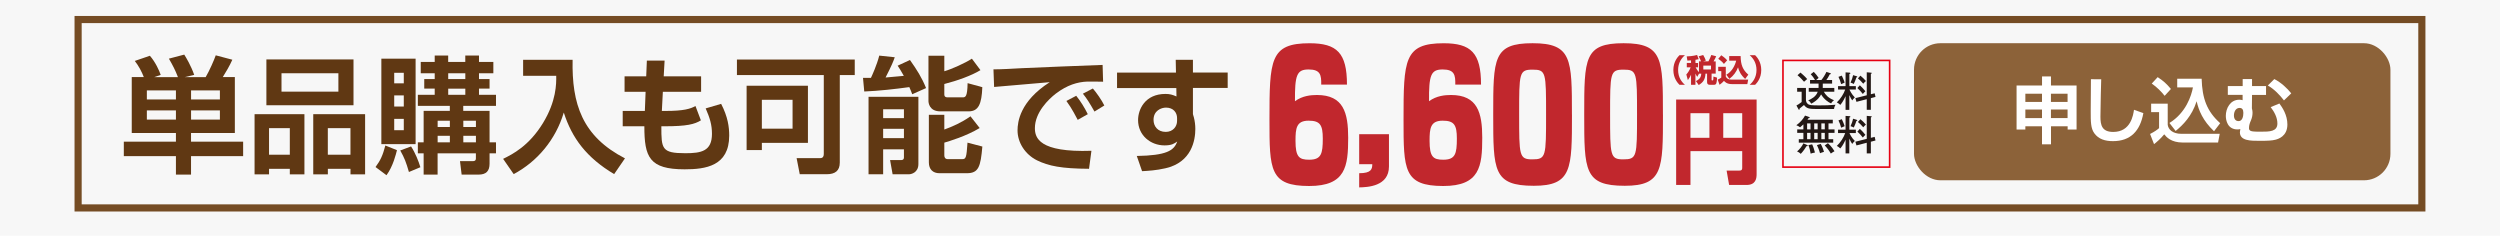
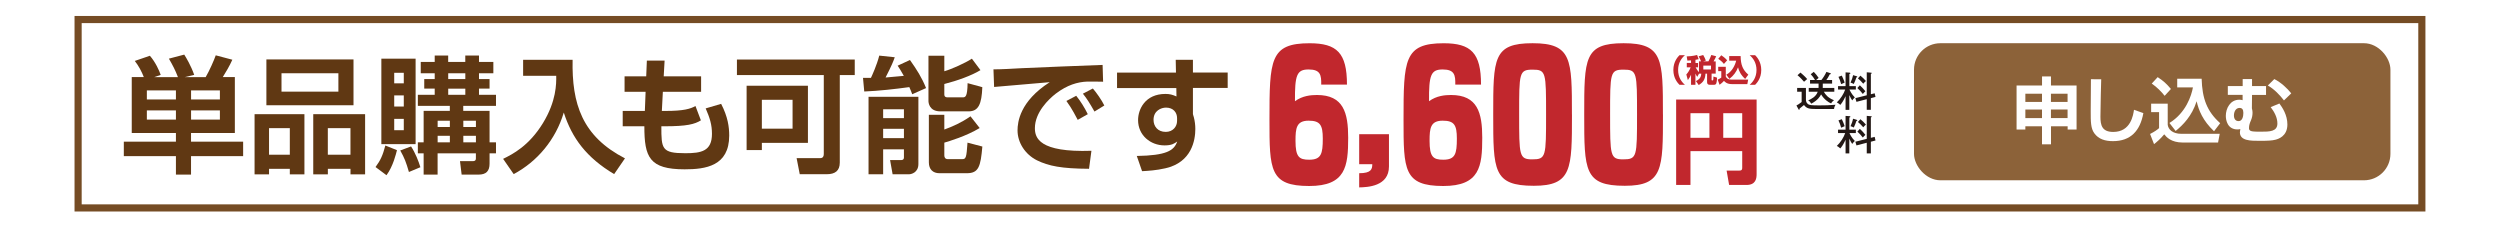
<svg xmlns="http://www.w3.org/2000/svg" viewBox="0 0 700 66">
  <g id="a" data-name="レイヤー 1">
-     <rect y="-1268" width="700" height="1334" fill="#f7f7f7" />
-   </g>
+     </g>
  <g id="c" data-name="レイヤー 2">
    <g>
      <path d="M40.28,21.61c-.63-1.62-1.48-3.21-2.54-4.55l4.23-1.45c1.59,1.83,2.61,4.16,3.03,5.36l-1.83.63h6.66c-.74-1.94-1.48-3.35-2.54-5.18l4.3-1.13c.56.88,1.87,3.07,2.79,5.67l-2.64.63h5.85c1.02-1.73,2.33-4.69,2.82-6.1l4.65,1.23c-.78,1.76-1.87,3.56-2.68,4.86h3.38v15.65h-12.27v2.43h14.59v4.05h-14.59v5.18h-4.23v-5.18h-14.59v-4.05h14.59v-2.43h-12.37v-15.65h3.38ZM41.12,25.31v2.54h8.14v-2.54h-8.14ZM41.12,30.91v2.57h8.14v-2.57h-8.14ZM53.5,25.31v2.54h8.07v-2.54h-8.07ZM53.5,30.91v2.57h8.07v-2.57h-8.07Z" fill="#603813" />
      <path d="M71.28,31.97h13.96v16.85h-4.09v-1.55h-5.82v1.55h-4.05v-16.85ZM74.59,16.64h24.39v12.83h-24.39v-12.83ZM75.33,43.32h5.82v-7.44h-5.82v7.44ZM78.82,25.66h15.93v-5.15h-15.93v5.15ZM98.14,48.82v-1.55h-6.34v1.55h-4.09v-16.85h14.52v16.85h-4.09ZM91.79,43.32h6.34v-7.44h-6.34v7.44Z" fill="#603813" />
      <path d="M111.15,42.05c-.25.95-1.06,4.48-2.93,7.01l-3.07-2.29c1.45-1.97,2.01-3.28,2.75-6.03l3.24,1.3ZM106.78,16.43h9.59v23.93h-9.59v-23.93ZM110.38,20.38v2.96h2.68v-2.96h-2.68ZM110.38,26.72v3.1h2.68v-3.1h-2.68ZM110.38,33.28v3.17h2.68v-3.17h-2.68ZM115.1,41c1.2,1.83,2.11,4.16,2.61,5.82l-3.21,1.34c-.81-2.78-1.23-3.88-2.43-6.03l3.03-1.13ZM117,42.93v-3.07h1.62v-8.81h7.33v-1.41h-8.95v-3.1h4.72v-1.73h-2.93v-2.68h2.93v-1.62h-3.91v-3.17h3.91v-1.8h3.77v1.8h4.79v-1.8h3.84v1.8h4.02v3.17h-4.02v1.62h2.96v2.68h-2.96v1.73h4.76v3.1h-9.17v1.41h7.37v8.81h1.8v3.07h-1.8v2.89c0,2.08-.95,3.07-3.1,3.07h-4.72l-.46-3.77h3.6c.81,0,.85-.49.85-.74v-1.45h-10.72v5.96h-3.91v-5.96h-1.62ZM122.54,33.8v1.76h3.42v-1.76h-3.42ZM122.54,38.03v1.83h3.42v-1.83h-3.42ZM125.5,20.52v1.62h4.79v-1.62h-4.79ZM125.5,24.82v1.73h4.79v-1.73h-4.79ZM129.73,33.8v1.76h3.53v-1.76h-3.53ZM129.73,38.03v1.83h3.53v-1.83h-3.53Z" fill="#603813" />
      <path d="M146.48,16.74h13.85c-.25,12.3,2.64,21.4,14.66,27.6l-3.03,4.41c-7.75-4.62-11.81-10.08-14.1-17.24-2.26,7.58-7.4,13.71-14.03,17.24l-2.96-4.27c2.64-1.3,7.23-3.59,11.17-10.04,3.74-6.13,3.74-11,3.7-13.22h-9.27v-4.48Z" fill="#603813" />
      <path d="M181.12,16.96h4.97l-.25,4.41h10.47v4.33h-10.71l-.28,5.36h1.13c4.86,0,6.87-.56,8.28-1.38l1.52,4.02c-1.76,1.09-3.91,1.66-10.26,1.66h-.81c0,6.31.07,7.54,6.7,7.54,4.48,0,7.47-.56,7.47-5.43,0-2.57-.6-4.44-1.76-7.12l4.33-1.27c1.87,3.6,2.26,6.45,2.26,8.88,0,8.57-6.66,9.45-12.48,9.45-9.9,0-11.28-3.42-11.28-12.05h-6.06v-4.3h6.2l.21-5.36h-5.89v-4.33h6.06l.18-4.41Z" fill="#603813" />
      <path d="M230.66,21.01h-24.32v-4.34h32.99v4.34h-4.19v24.53c0,2.29-1.34,3.24-3.63,3.24h-7.58l-.88-4.51h6.66c.74,0,.95-.56.95-1.13v-22.14ZM226.22,24.01v16h-12.9v2.01h-4.27v-18.01h17.17ZM213.32,27.95v8.07h8.6v-8.07h-8.6Z" fill="#603813" />
      <path d="M255.42,26.4c-.21-.56-.35-1.02-.81-2.01-4.05.56-8.53,1.06-12.62,1.23l-.35-3.81h2.22c.32-.67,1.69-3.67,2.33-6.24l4.34.46c-.39,1.13-.78,2.15-2.57,5.67.56-.04,4.26-.39,5.11-.46-.74-1.37-1.23-2.08-1.73-2.85l3.45-1.59c1.94,2.75,3.28,4.83,4.51,7.86l-3.88,1.73ZM243.19,27.11h13.96v18.82c0,2.43-2.04,2.86-2.57,2.86h-4.65l-.71-3.98h3.21c.42,0,.67-.28.67-.67v-2.33h-5.82v6.98h-4.09v-21.68ZM247.28,30.6v2.47h5.82v-2.47h-5.82ZM247.28,36.06v2.61h5.82v-2.61h-5.82ZM264.41,15.58v4.37c1.97-.56,5.85-2.29,7.72-3.52l2.4,3.21c-2.5,1.52-6.49,2.96-10.12,3.88v2.89c0,.74.46.85.92.85h4.12c.85,0,1.41,0,1.48-3.98l4.12,1.13c-.18,4.72-1.06,6.77-3.84,6.77h-7.93c-3.14,0-3.31-2.5-3.31-2.89v-12.69h4.44ZM260.07,32.15h4.34v4.12c2.22-.81,4.76-1.9,7.33-3.7l2.57,3.28c-3.81,2.29-8.57,3.7-9.9,4.09v3.56c0,.49.18,1.06.99,1.06h3.98c1.06,0,1.23-.28,1.52-4.62l4.16,1.09c-.49,5.6-1.02,7.47-4.34,7.47h-7.68c-1.83,0-2.96-1.09-2.96-3.03v-13.32Z" fill="#603813" />
      <path d="M308.88,22.88c-.81,0-3.1-.07-4.41-.04-2.79.11-5.64.95-8.85,3.38-2.01,1.55-5.85,5.25-5.85,9.66,0,2.71,1.16,6.84,15.83,6.34l-.67,5.04c-7.72-.04-11.31-.78-14.56-2.36-3.35-1.66-5.46-5-5.46-8.39,0-2.29.63-8.14,9.02-13.5-2.47.21-13.36,1.13-15.58,1.34l-.18-4.93c2.36,0,5.18-.18,7.79-.32,3.03-.18,19.17-.78,22.77-.92l.14,4.69ZM301.76,33.56c-.35-.63-1.55-3.1-3.17-5.29l2.75-1.45c1.23,1.52,2.36,3.35,3.24,5.15l-2.82,1.59ZM306.45,31.23c-1.45-2.54-2.12-3.6-3.24-5l2.79-1.45c.99,1.13,2.5,3.28,3.21,4.76l-2.75,1.69Z" fill="#603813" />
      <path d="M329.19,16.74h4.83v3.56h9.73v4.33h-9.73v7.3c0,.11.21.74.25.88.28,1.09.42,2.19.42,3.31,0,3.1-.99,9.34-8.39,11-2.61.6-4.79.71-6.52.81l-1.48-4.26c8.21-.14,10.43-1.45,11.32-4.05-.85.6-1.55,1.09-3.56,1.09-3.91,0-7.4-2.82-7.4-7.08,0-3,1.94-7.33,7.68-7.33,1.2,0,1.94.21,3.07.71l-.04-2.36h-16.6v-4.33h16.5l-.07-3.56ZM329.58,33.06c0-1.52-1.02-2.93-3.1-2.93-1.34,0-3.49.85-3.49,3.42,0,1.8,1.16,3.38,3.42,3.38,1.97,0,3.17-1.45,3.17-3.07v-.81Z" fill="#603813" />
    </g>
    <rect x="21.87" y="5.47" width="656.25" height="52.75" fill="none" stroke="#754c24" stroke-miterlimit="10" stroke-width="2" />
    <g>
      <g>
        <path d="M471.79,15.45c-.89.75-1.92,2.07-1.92,4.15s1.02,3.4,1.92,4.15h-1.53c-.42-.43-1.72-1.75-1.72-4.15s1.3-3.72,1.72-4.15h1.53Z" fill="#c1272d" />
        <path d="M475.72,20.62l-.48.9c-.17-.24-.31-.43-.52-.93v3.16h-1.23v-2.84c-.19.46-.37.81-.89,1.53l-.43-1.59c.53-.57.93-1.26,1.21-2h-1.08v-1.22h1.19v-.73c-.47.04-.74.05-1.02.07l-.19-1.18c.33,0,1.78-.07,2.91-.4l.44,1.18c-.26.07-.45.11-.9.18v.88h.73v1.22h-.68c.08.16.45.86.93,1.37v-3.04h.59c-.05-.12-.25-.67-.68-1.41l1.28-.37c.38.61.58,1.12.74,1.57l-.81.21h1.53c.31-.54.67-1.37.81-1.79l1.36.36c-.1.24-.25.6-.73,1.44h.6v3.42h-1.15v1.71c0,.05,0,.2.16.2.32,0,.33,0,.35-1.09l1.02.31c-.09,1.55-.16,2.01-.92,2.01h-1.08c-.65,0-.8-.34-.8-.81v-2.32h-.45c-.08,1.61-.62,2.43-1.89,3.19l-.78-1.11c1.28-.6,1.45-1.38,1.5-2.08h-.62ZM476.93,18.37v1.08h2.15v-1.08h-2.15Z" fill="#c1272d" />
        <path d="M481.09,18.7h2.13v2.74c.31.64.81.85,1.58.85h4.69l-.24,1.26h-4.34c-1.37,0-1.92-.6-2.2-.91-.45.53-1.1,1.01-1.24,1.1l-.51-1.44c.61-.31.71-.36,1-.58v-1.8h-.86v-1.22ZM481.97,15.48c.97.67,1.37,1.09,1.64,1.4l-.91,1.02c-.18-.24-.5-.65-1.59-1.44l.86-.99ZM483.37,20.91c1.51-.81,2.41-2.48,2.76-3.93h-1.95v-1.28h3.2c.02,2.47.62,3.89,2.15,5.2l-.88,1.2c-1.23-1.1-1.74-2.22-2-3.25-.46,1.3-1.33,2.4-2.42,3.23l-.86-1.17Z" fill="#c1272d" />
        <path d="M489.9,23.75c.89-.75,1.92-2.07,1.92-4.15s-1.02-3.4-1.92-4.15h1.53c.42.43,1.72,1.75,1.72,4.15s-1.3,3.72-1.72,4.15h-1.53Z" fill="#c1272d" />
      </g>
      <g>
        <path d="M369.94,23.67c.05-2.63-.2-4.22-3.53-4.22s-3.87,1.59-3.82,8.89c2.09-1.54,4.47-1.74,6.16-1.74,7.45,0,8.74,5.02,8.74,11.97,0,8.04-.7,13.51-10.92,13.51-11.07,0-11.12-4.52-11.12-18.52,0-16.83.15-21.45,11.22-21.45,7.65,0,10.48,2.68,10.48,11.57h-7.2ZM362.74,39.41c0,4.52.99,5.31,3.82,5.31,3.38,0,3.82-1.64,3.82-5.91,0-3.82-.74-5.02-3.97-5.02-3.43,0-3.67,2.13-3.67,5.61Z" fill="#c1272d" />
        <path d="M388.91,37.57v9.04c0,5.61-6.06,5.81-8.34,5.86v-3.97c3.38,0,3.67-1.14,3.67-2.53h-3.67v-8.39h8.34Z" fill="#c1272d" />
        <path d="M407.48,23.67c.05-2.63-.2-4.22-3.53-4.22s-3.87,1.59-3.82,8.89c2.09-1.54,4.47-1.74,6.16-1.74,7.45,0,8.74,5.02,8.74,11.97,0,8.04-.7,13.51-10.92,13.51-11.07,0-11.12-4.52-11.12-18.52,0-16.83.15-21.45,11.22-21.45,7.65,0,10.48,2.68,10.48,11.57h-7.2ZM400.28,39.41c0,4.52.99,5.31,3.82,5.31,3.38,0,3.82-1.64,3.82-5.91,0-3.82-.74-5.02-3.97-5.02-3.43,0-3.67,2.13-3.67,5.61Z" fill="#c1272d" />
        <path d="M440.15,32.06c0,15.24,0,19.96-10.68,19.96-11.37,0-11.37-4.22-11.37-19.96s0-19.96,11.02-19.96,11.02,4.47,11.02,19.96ZM425.36,32.06c0,11.52,0,12.56,3.67,12.56,3.87,0,3.87-.75,3.87-12.56s0-12.56-3.77-12.56-3.77.89-3.77,12.56Z" fill="#c1272d" />
        <path d="M465.63,32.06c0,15.24,0,19.96-10.68,19.96-11.37,0-11.37-4.22-11.37-19.96s0-19.96,11.02-19.96,11.02,4.47,11.02,19.96ZM450.83,32.06c0,11.52,0,12.56,3.67,12.56,3.87,0,3.87-.75,3.87-12.56s0-12.56-3.77-12.56-3.77.89-3.77,12.56Z" fill="#c1272d" />
        <path d="M487.82,42.32h-14.49v9.47h-4.01v-23.93h22.53v20.91c0,1.22-.23,3.02-2.84,3.02h-4.86l-.7-4.03h3.59c.75,0,.78-.42.78-.81v-4.63ZM473.33,38.58h5.31v-6.89h-5.31v6.89ZM482.51,38.58h5.31v-6.89h-5.31v6.89Z" fill="#c1272d" />
      </g>
    </g>
    <g>
      <g>
        <path d="M505.66,24.62v3.27c0,.9.56,1.28.8,1.38.38.15.75.24,2.99.24,1.42,0,2.92-.03,4.49-.18-.31.56-.38.76-.41,1.19h-5.05c-1.81,0-2.61-.1-3.36-1.12-.41.34-1.11.91-1.24,1.01.01.12.02.33-.14.33-.07,0-.12-.08-.16-.14l-.58-1.07c.35-.17.7-.37,1.46-.96v-2.88h-1.26v-1.07h2.47ZM504.13,20.32c.08.07,1.28,1.07,1.88,1.81-.38.3-.52.43-.88.76-.27-.33-1.06-1.21-1.83-1.83l.83-.74ZM506.45,25.7v-1.07h2.74c.01-.16.01-.21.01-.3v-.92h-2.39v-1.01h1.4c-.42-.71-.68-1.04-1.21-1.62l.86-.66c.47.47,1.01,1.15,1.36,1.69-.38.3-.5.39-.71.59h1.48c.46-.54,1.03-1.44,1.41-2.27l1.07.35c.06.02.18.06.18.16,0,.14-.21.16-.32.17-.26.6-.68,1.21-.95,1.58h1.61v1.01h-2.61v.79c0,.23-.01.31-.01.43h3.24v1.07h-2.93c.44.78,1.13,1.71,2.84,2.37-.23.17-.62.5-.8.91-.8-.34-1.95-1.12-2.82-2.54-.25.51-.87,1.63-2.75,2.6-.33-.52-.39-.62-.86-.92.9-.4,2.2-1.04,2.67-2.42h-2.52Z" fill="#231815" />
        <path d="M517.82,30.77h-1.06v-3.84c-.66,1.45-1.16,2.07-1.47,2.44-.47-.42-.7-.56-.98-.7,1.07-1.01,1.94-2.41,2.35-3.61h-2.01v-.95h2.11v-3.85l1.14.08c.08,0,.22.08.22.16,0,.12-.17.18-.3.22v3.4h1.82v.95h-1.79c.1.23.59,1.3,1.5,2.21-.39.38-.42.42-.73.83-.28-.39-.49-.79-.81-1.49v4.16ZM515.7,21.17c.12.26.58,1.2.8,1.96-.26.13-.71.3-.97.43-.16-.66-.49-1.49-.76-2.04l.93-.35ZM519.88,21.36c.07.02.17.08.17.15s-.08.1-.27.18c-.21.68-.35,1.01-.72,1.82-.35-.19-.54-.27-.91-.38.37-.79.56-1.38.72-2.09l1.01.31ZM524.91,26.14l.23,1-1.3.34v3.27h-1.15v-2.98l-2.88.75-.31-1.04,3.19-.8v-6.44l1.23.11c.08.01.19.04.19.12,0,.07-.1.12-.27.22v5.7l1.07-.27ZM520.76,23.88c.56.51,1.09,1.09,1.55,1.67-.22.19-.46.47-.72.76-.35-.48-1.05-1.25-1.53-1.66l.7-.77ZM520.91,21.18c.48.39,1.15,1.01,1.55,1.5-.24.17-.58.57-.75.76-.41-.52-1.11-1.17-1.49-1.49l.7-.78Z" fill="#231815" />
-         <path d="M504.95,37.21h-1.73v-.98h1.73v-1.4c-.4.39-.71.64-.93.82-.32-.26-.65-.43-1.05-.59,1.07-.74,1.96-1.78,2.44-2.7l1.12.39c.08.02.18.06.18.17,0,.15-.16.16-.33.17-.08.14-.12.22-.29.44h7.09v1.03h-1.2v1.67h1.69v.98h-1.69v1.77h1.32v.97h-9.64v-.97h1.29v-1.77ZM505.93,40.57c.12.06.23.11.23.22,0,.15-.23.14-.33.12-.34.59-.96,1.49-1.62,2.17-.18-.18-.44-.43-1.03-.67.76-.64,1.46-1.58,1.77-2.27l.98.43ZM505.99,36.23h.96v-1.67h-.96v1.67ZM505.99,38.97h.96v-1.77h-.96v1.77ZM507.4,40.41c.27.51.66,1.72.78,2.3-.7.15-.81.17-1.2.31-.06-.56-.37-1.8-.63-2.38l1.05-.23ZM507.98,34.55v1.67h.96v-1.67h-.96ZM507.98,37.21v1.77h.96v-1.77h-.96ZM509.81,40.3c.44.74.8,1.82.91,2.21-.65.18-.93.32-1.11.39-.29-1.03-.65-1.81-.87-2.28l1.06-.32ZM509.98,34.55v1.67h.96v-1.67h-.96ZM509.98,37.21v1.77h.96v-1.77h-.96ZM511.83,40.11c.97.84,1.6,1.86,1.83,2.23-.39.21-.76.46-1.03.66-.44-.79-1.12-1.69-1.71-2.28l.9-.62Z" fill="#231815" />
        <path d="M517.82,42.96h-1.06v-3.84c-.66,1.45-1.16,2.07-1.47,2.44-.47-.42-.7-.56-.98-.7,1.07-1.01,1.94-2.41,2.35-3.61h-2.01v-.95h2.11v-3.85l1.14.08c.08,0,.22.08.22.16,0,.12-.17.18-.3.22v3.4h1.82v.95h-1.79c.1.23.59,1.3,1.5,2.21-.39.38-.42.42-.73.83-.28-.39-.49-.79-.81-1.49v4.16ZM515.7,33.37c.12.26.58,1.2.8,1.96-.26.13-.71.3-.97.43-.16-.66-.49-1.49-.76-2.04l.93-.35ZM519.88,33.56c.07.02.17.08.17.15s-.08.1-.27.18c-.21.68-.35,1.01-.72,1.82-.35-.19-.54-.27-.91-.38.37-.79.56-1.38.72-2.09l1.01.31ZM524.91,38.34l.23,1-1.3.34v3.27h-1.15v-2.98l-2.88.75-.31-1.04,3.19-.8v-6.44l1.23.11c.08.01.19.04.19.12,0,.07-.1.12-.27.22v5.7l1.07-.27ZM520.76,36.08c.56.51,1.09,1.09,1.55,1.67-.22.19-.46.47-.72.76-.35-.48-1.05-1.25-1.53-1.66l.7-.77ZM520.91,33.38c.48.39,1.15,1.01,1.55,1.5-.24.17-.58.57-.75.76-.41-.52-1.11-1.17-1.49-1.49l.7-.78Z" fill="#231815" />
      </g>
-       <rect x="499.23" y="16.92" width="29.87" height="29.87" fill="none" stroke="#e60012" stroke-miterlimit="10" stroke-width=".46" />
    </g>
    <rect x="535.92" y="12.1" width="133.4" height="38.38" rx="7.4" ry="7.4" fill="#8c6239" />
    <g>
      <path d="M571.76,40.41v-5.05h-4.66v.91h-2.46v-12.33h7.13v-2.54h2.5v2.54h7.17v12.33h-2.5v-.91h-4.66v5.05h-2.5ZM567.1,28.54h4.66v-2.3h-4.66v2.3ZM567.1,33.07h4.66v-2.4h-4.66v2.4ZM574.26,26.24v2.3h4.66v-2.3h-4.66ZM574.26,30.66v2.4h4.66v-2.4h-4.66Z" fill="#fff" />
      <path d="M588.34,22.2c-.02.65-.22,7.47-.22,10.48,0,2.38.44,4.26,3.59,4.26,4.93,0,5.59-4.76,5.81-6.2l2.62.93c-.89,4.97-3.57,7.85-8.5,7.85-2.22,0-4.02-.55-5.23-2.2-1.01-1.39-1.01-3.25-1.01-6.16s.06-7.59.06-8.98l2.87.02Z" fill="#fff" />
      <path d="M602.32,29.03h4.64v5.92c.16,1.23,1.27,2.52,3.86,2.52h10.7l-.46,2.44h-9.87c-3.31,0-4.62-1.57-5.21-2.3-1.03,1.27-2.26,2.3-2.85,2.75l-1.11-2.85c1.27-.65,1.92-1.11,2.52-1.63v-4.48h-2.22v-2.36ZM604.15,21.6c1.68,1.11,2.42,1.8,3.71,3.31l-1.76,1.92c-.93-1.19-2.16-2.42-3.61-3.43l1.66-1.8ZM607.46,34.42c4.6-2.83,6.14-7.63,6.56-9.95h-4.4v-2.42h6.84c.16,5.57,1.49,9.14,5.19,12.44l-1.72,2.26c-3.13-2.97-4.28-5.79-4.87-8.4-1.33,4.18-3.86,6.68-5.88,8.32l-1.74-2.24Z" fill="#fff" />
      <path d="M627.95,24.1v-1.96h2.62v1.96h3.92v2.48h-3.92l-.04,3.75c.04.18.12.54.14.67.04.26.04.44.04.54,0,.69-.12,1.39-.42,2.1-.34.81-.57,1.37-.57,2.22,0,.32.04.73.79.89.61.12,1.63.12,2.54.12,2.36,0,4.62,0,4.62-2.28,0-1.7-.85-3.25-1.88-4.6l2.44-1.01c.83,1.11,2.24,3.21,2.24,5.87,0,3.39-2.68,4.1-3.39,4.28-.93.24-2.12.3-4.38.3-2.56,0-5.53,0-5.53-2.4,0-.14.02-.34.12-.89-.36.08-.53.1-.79.1-2.81,0-3.27-2.58-3.27-3.8,0-2.08,1.21-4.52,3.79-4.52.4,0,.65.06.91.14v-1.49h-4.14v-2.48h4.14ZM625.5,32.32c0,1.03.5,1.59,1.31,1.59,1.05,0,1.33-1.31,1.33-2.3s-.38-1.39-1.07-1.39c-1.11,0-1.57,1.15-1.57,2.1ZM639.51,28.12c-1.03-1.35-2.68-3.15-4.52-4.18l1.82-1.8c1.9.95,3.67,2.64,4.74,4l-2.04,1.98Z" fill="#fff" />
    </g>
  </g>
</svg>